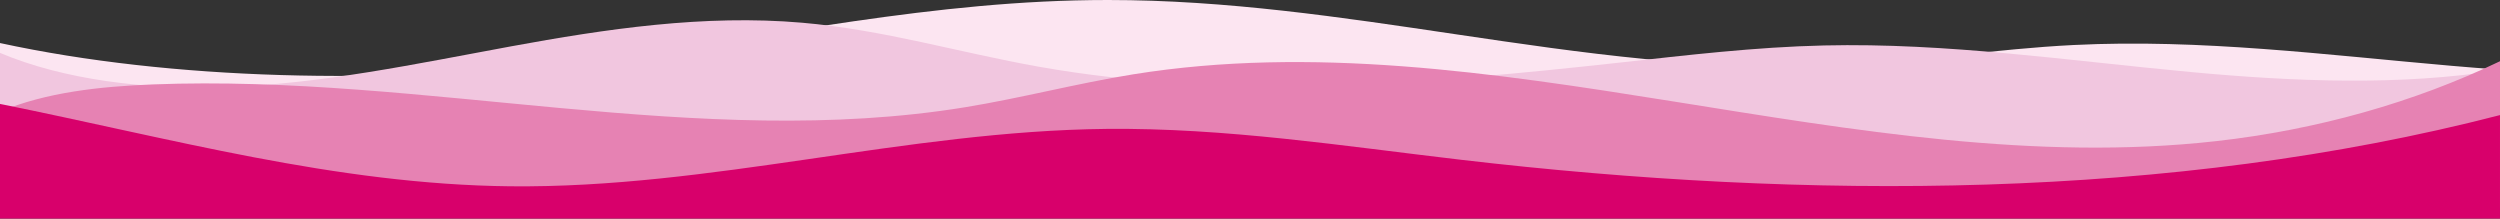
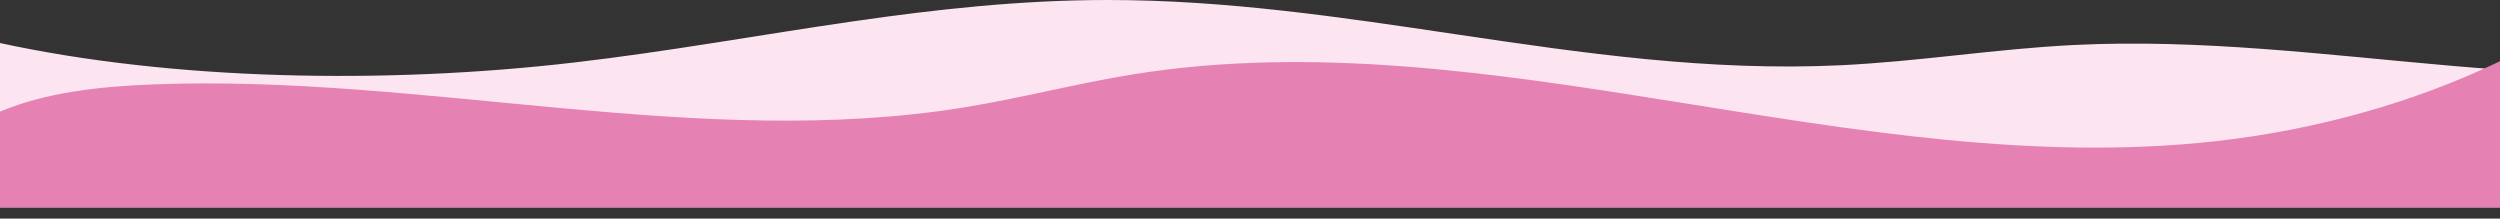
<svg xmlns="http://www.w3.org/2000/svg" id="Ebene_2" version="1.1" viewBox="0 0 460.061 40.223">
  <rect x="0" y="0" width="460.061" height="40.223" fill="#333333" stroke="none" />
  <defs>
    <style>
      .st0 {
        fill: #e682b3;
      }

      .st1 {
        fill: #fce5f1;
      }

      .st2 {
        fill: #d8006b;
      }

      .st3 {
        fill: #f1c6df;
      }
    </style>
  </defs>
  <path class="st1" d="M460,38.167H0V7.921c31.723,6.876,70.759,7.627,105.54,3.596,17.427-2.02,34.38-5.124,51.533-7.6C172.357,1.71,187.799.001,203.876,0c21.867-.002,42.938,3.176,63.938,6.293,23.359,3.467,46.63,6.86,70.81,5.719,14.544-.686,28.467-3.006,43.002-3.73,23.331-1.162,46.527,1.833,69.553,3.832,2.909.253,5.854.488,8.821.695v25.359Z" />
-   <path class="st3" d="M460,12.896v25.271H0V9.732c11.724,4.958,26.811,6.775,41.105,6.317,18.108-.58,35.525-4.321,52.937-7.519,17.411-3.199,35.58-5.905,53.542-4.351,15.012,1.299,28.963,5.495,43.547,8.092,34.581,6.159,71.443,3.166,106.833-.742,12.498-1.38,25.019-2.873,37.698-3.164,22.67-.52,45.053,2.804,67.495,4.892,18.851,1.754,38.544,2.583,56.84-.363" />
  <path class="st0" d="M460.06,11.268v26.899H0v-17.623c8.478-3.577,18.428-4.632,28.146-5.01,49.987-1.944,100.551,12.186,149.456,4.202,10.429-1.703,20.538-4.387,30.975-6.064,65.616-10.534,132.867,19.747,199.233,12.303,18.54-2.08,36.474-7.128,52.252-14.707" />
-   <path class="st2" d="M460.059,21.178v19.045H0v-21.097c31.155,6.242,61.759,14.822,93.929,15.157,36.931.383,72.727-10.182,109.657-10.563,21.946-.226,43.614,3.15,65.285,5.684,63.698,7.451,130.519,7.453,191.188-8.225" />
</svg>